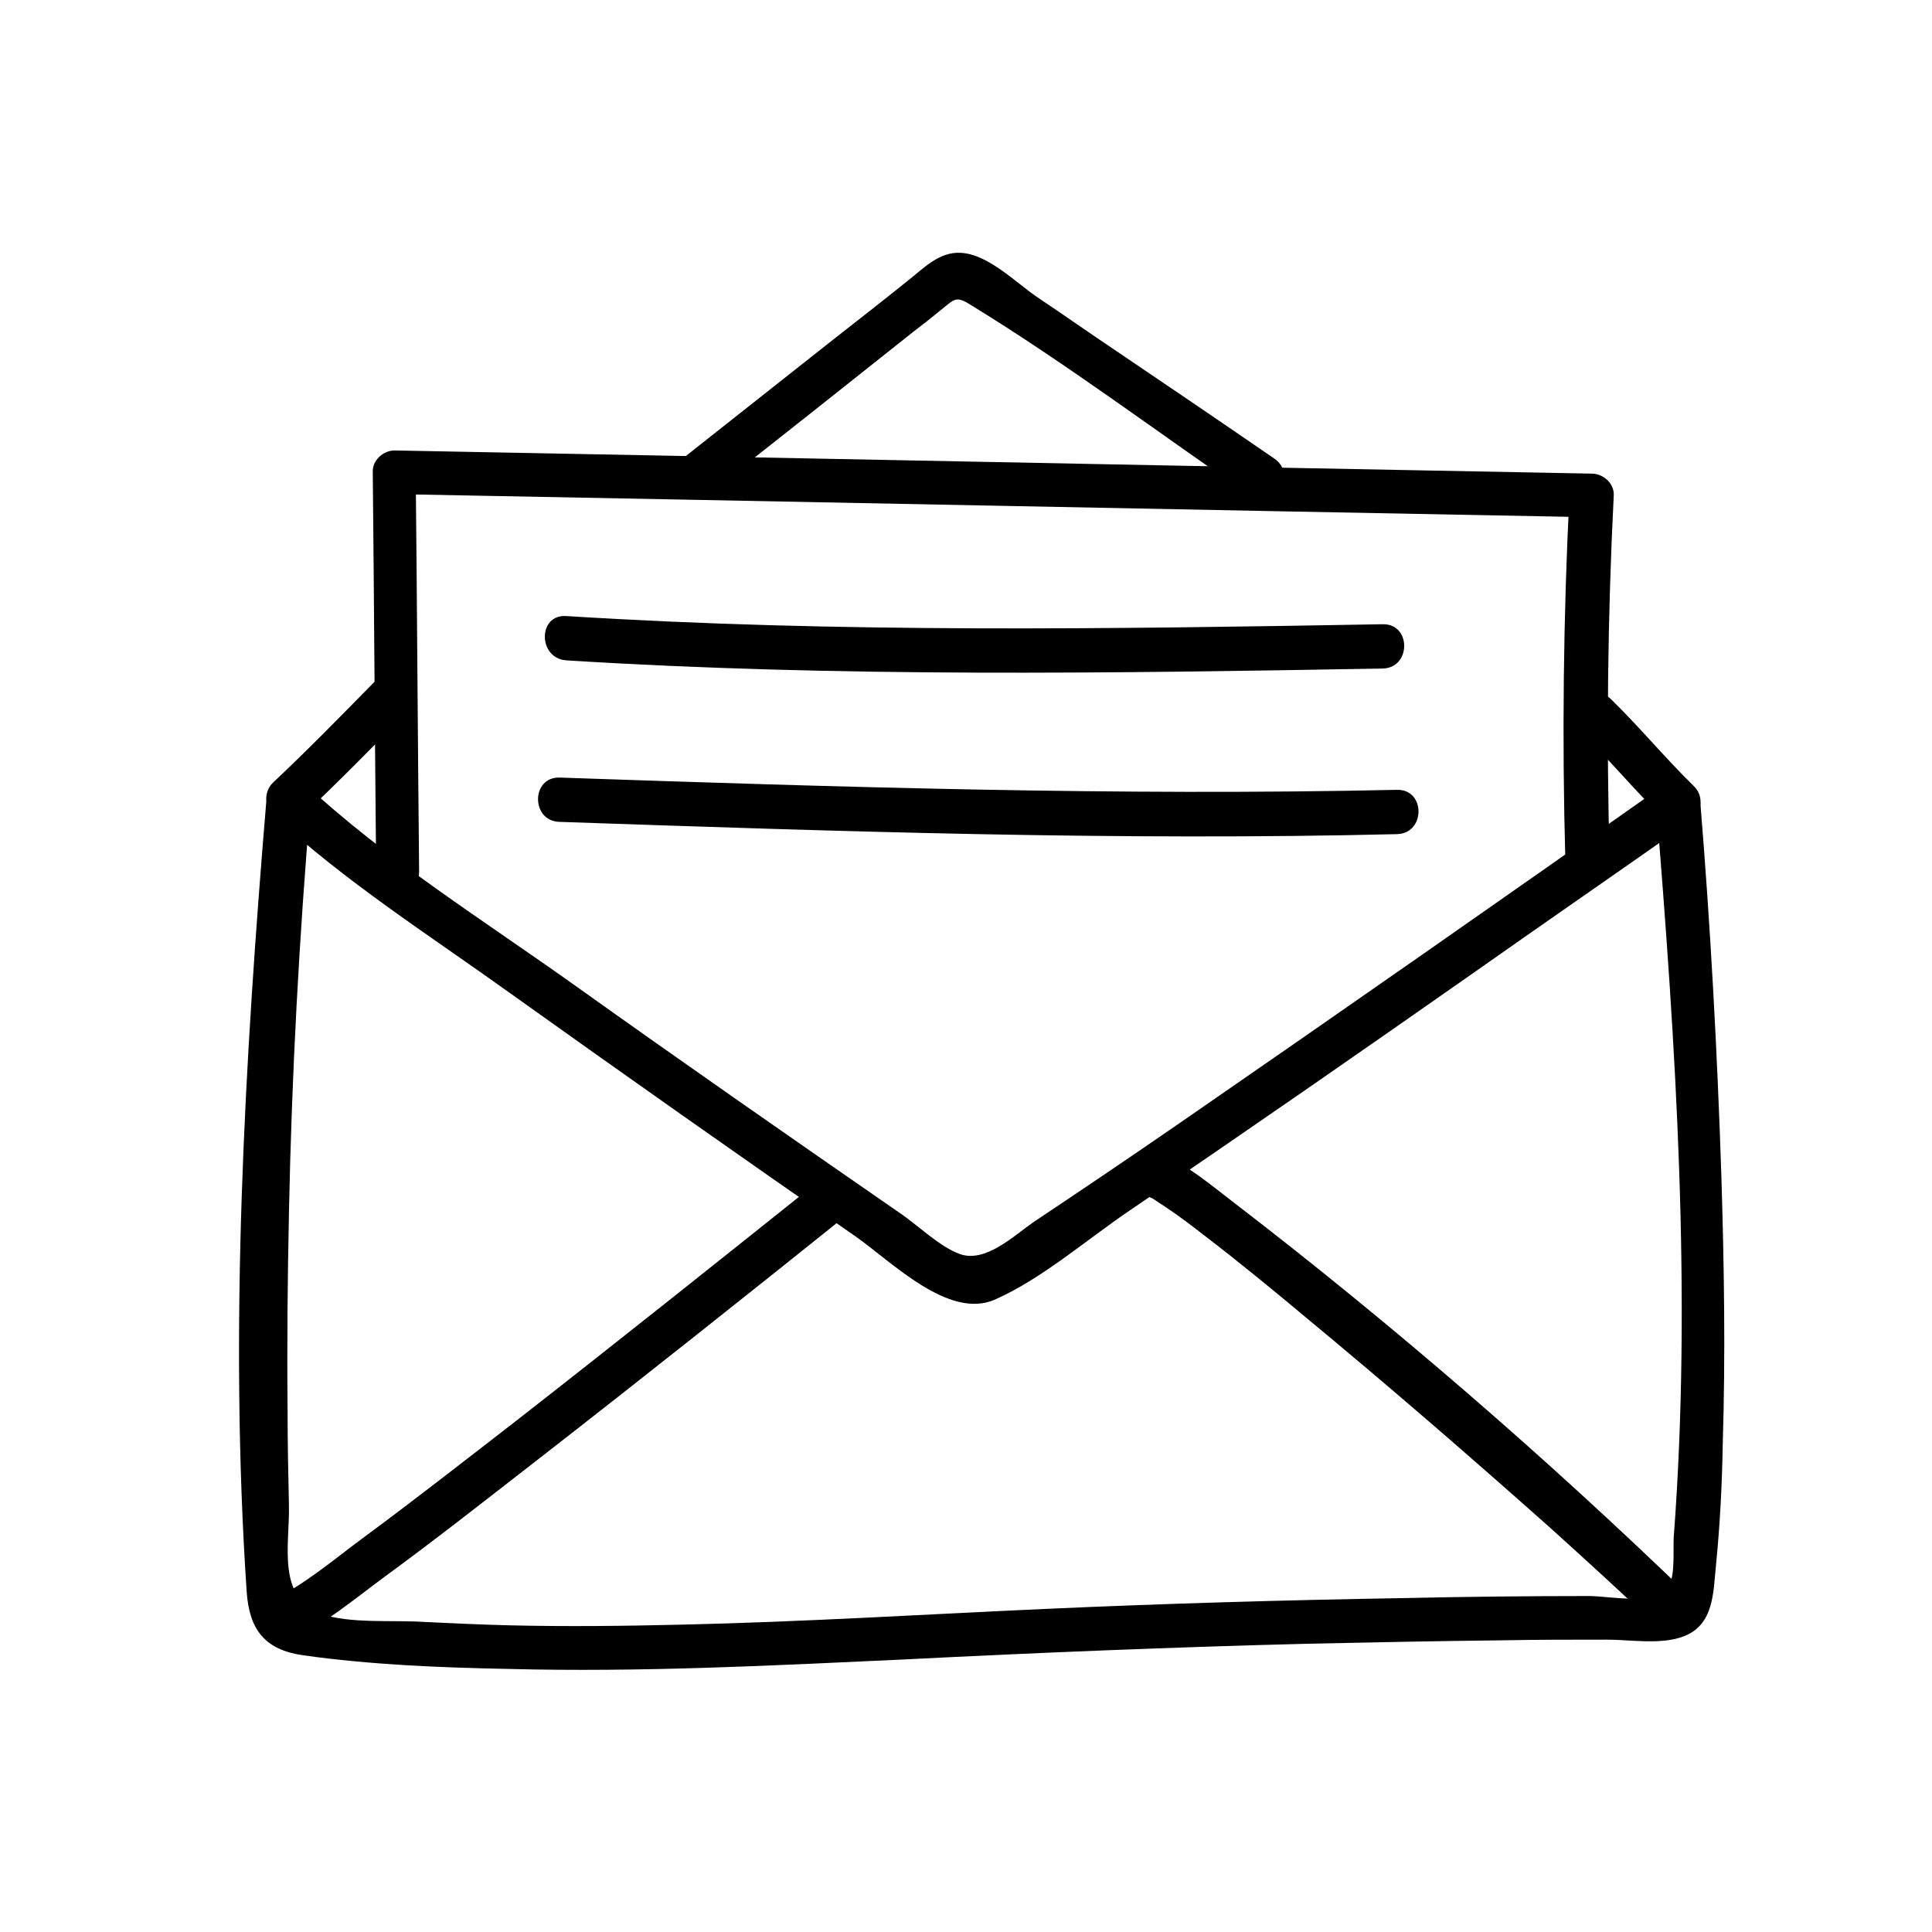
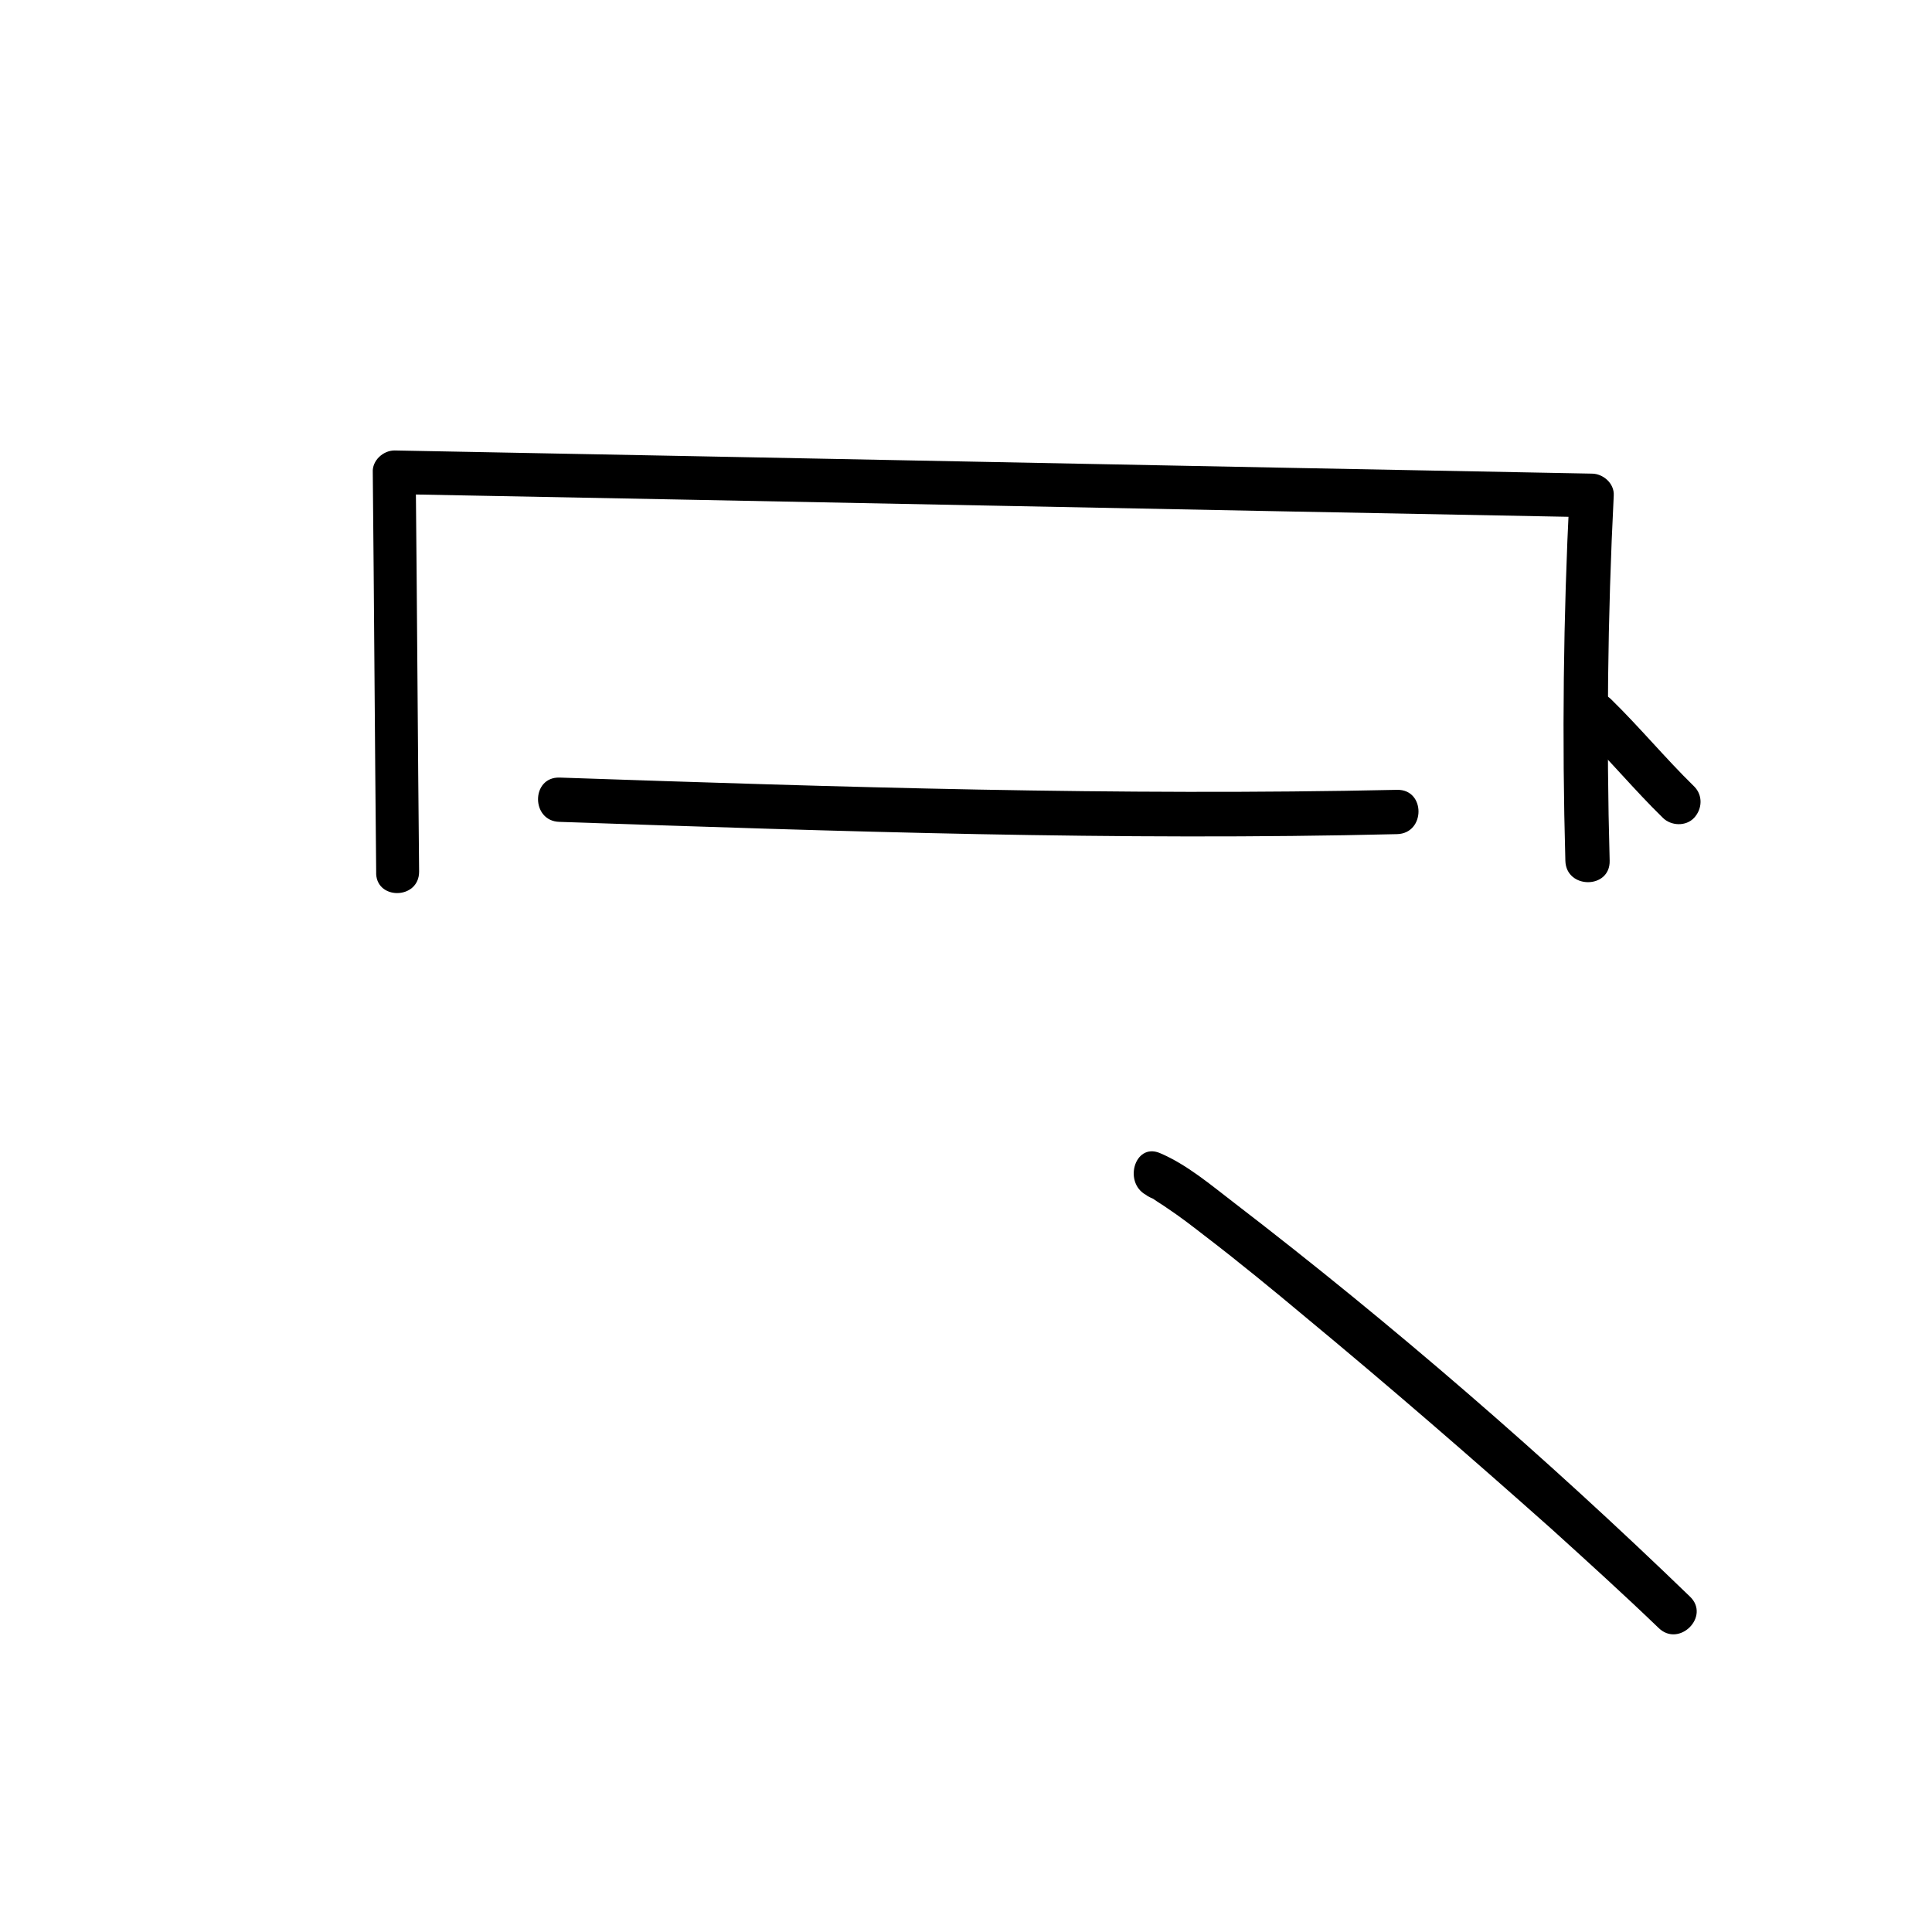
<svg xmlns="http://www.w3.org/2000/svg" version="1.1" id="Ebene_1" x="0px" y="0px" viewBox="0 0 283.5 283.5" style="enable-background:new 0 0 283.5 283.5;" xml:space="preserve">
  <style type="text/css">
	.st0{fill:none;stroke:#000000;stroke-miterlimit:10;}
	.st1{fill:#9D9D9C;stroke:#FFFFFF;stroke-miterlimit:10;}
	.st2{fill:#FFFFFF;stroke:#000000;stroke-miterlimit:10;}
	.st3{fill:none;stroke:#000000;stroke-linecap:round;stroke-linejoin:round;stroke-miterlimit:10;}
	.st4{stroke:#000000;stroke-linecap:round;stroke-linejoin:round;stroke-miterlimit:10;}
	.st5{fill:#FFFFFF;stroke:#000000;stroke-linecap:round;stroke-linejoin:round;stroke-miterlimit:10;}
	.st6{fill:none;stroke:#FFFFFF;stroke-width:0.75;stroke-linecap:round;stroke-linejoin:round;stroke-miterlimit:10;}
	.st7{fill:none;stroke:#000000;stroke-width:0.75;stroke-linecap:round;stroke-linejoin:round;stroke-miterlimit:10;}
	.st8{fill:#0869B2;}
	.st9{fill:#9D9D9C;}
	.st10{fill:#FFFFFF;}
	.st11{opacity:0.33;}
</style>
  <g>
-     <path d="M39.1,117.3c-3.2,38.4-5.5,77.8-2.9,116.3c0.4,5.6,2.7,8.5,8.3,9.3c10,1.4,20.1,1.8,30.2,2c19.4,0.5,38.7-0.5,58.1-1.4   c19.7-1,39.4-1.8,59.1-2.3c9.5-0.2,18.9-0.4,28.4-0.5c5.2-0.1,10.3-0.1,15.5-0.1c3.4,0,8,0.8,11.3-0.5c4.4-1.7,4.3-6.4,4.7-10.4   c0.6-6,0.9-12,1-18c0.4-13,0.2-25.9-0.2-38.9c-0.6-18.4-1.6-36.8-3.1-55.1c-0.2-2.2-2.7-4.3-4.9-2.8   c-23.7,16.7-47.6,33.4-71.5,49.9c-7.1,4.9-14.2,9.7-21.4,14.5c-2.9,2-7.1,6.1-10.9,4.7c-3-1.1-6.2-4.3-8.9-6.1   c-15.9-11-31.7-22-47.4-33.2c-13.3-9.5-27.9-18.6-39.9-29.8c0,1.5,0,3.1,0,4.6c5.1-4.8,10-9.8,14.9-14.8c2.9-3-1.7-7.6-4.6-4.6   c-4.9,5-9.8,10-14.9,14.8c-1.2,1.2-1.3,3.4,0,4.6c10.5,9.8,23.1,17.8,34.8,26.2c16.8,12,33.7,23.9,50.7,35.7   c5.3,3.7,13.7,12.3,20.5,9.3c7-3.1,13.7-9,20.1-13.3c16.8-11.4,33.5-23,50.2-34.7c10.5-7.4,21.1-14.7,31.6-22.1   c-1.6-0.9-3.3-1.9-4.9-2.8c2.9,35.6,5.3,72.1,2.6,107.8c-0.1,1.9,0.2,5.2-0.6,6.9c-1.6,3.3-8.7,1.7-11.8,1.7   c-9,0-18.1,0.1-27.1,0.3c-17.6,0.3-35.3,0.8-52.9,1.6c-17.7,0.8-35.4,1.9-53.2,2.3c-8.4,0.2-16.8,0.3-25.2,0.1   c-4.2-0.1-8.4-0.3-12.6-0.5c-4.4-0.3-11,0.3-15.1-1.2c-6.5-2.4-4.6-10.1-4.7-15.8c-0.1-4.6-0.2-9.3-0.2-13.9   c-0.1-9.7,0-19.4,0.2-29.1c0.4-20.2,1.5-40.5,3.2-60.6C45.9,113.1,39.4,113.1,39.1,117.3L39.1,117.3z" />
-   </g>
+     </g>
  <g>
-     <path d="M104.6,72c6.4-5.1,12.8-10.1,19.2-15.2c3.4-2.7,6.8-5.4,10.2-8.1c1.3-1,2.6-2,3.8-3c2.4-1.9,2.4-2.4,4.9-0.8   c14,8.6,27.4,18.7,41,28c3.5,2.4,6.7-3.3,3.3-5.6c-7.7-5.3-15.5-10.6-23.2-15.8c-3.9-2.6-7.7-5.3-11.6-7.9   c-3.1-2.1-7.2-6.3-11.2-6.5c-3.2-0.2-5.5,2.3-7.8,4.1c-3.6,2.9-7.2,5.7-10.9,8.6c-7.5,5.9-14.9,11.8-22.4,17.7   C96.7,70,101.4,74.6,104.6,72L104.6,72z" />
-   </g>
+     </g>
  <g>
    <path d="M231.8,107.2c4.2,4.1,8,8.7,12.2,12.8c1.2,1.2,3.4,1.3,4.6,0c1.2-1.3,1.3-3.3,0-4.6c-4.2-4.1-8-8.7-12.2-12.8   c-1.2-1.2-3.4-1.3-4.6,0C230.6,103.9,230.5,106,231.8,107.2L231.8,107.2z" />
  </g>
  <g>
-     <path d="M43,240.5c4.8-2.3,9.2-6,13.4-9.1c7.8-5.7,15.4-11.7,23-17.6c15.3-11.9,30.5-24,45.6-36.1c3.3-2.6-1.4-7.2-4.6-4.6   c-14.9,11.9-29.8,23.8-44.8,35.5c-7.5,5.8-14.9,11.6-22.5,17.2c-4.2,3.1-8.6,6.9-13.4,9.1C35.9,236.6,39.2,242.2,43,240.5L43,240.5   z" />
-   </g>
+     </g>
  <g>
    <path d="M168.5,175.5c-0.9-0.4,0.4,0.3,0.7,0.4c0.7,0.5,1.4,0.9,2.1,1.4c1.8,1.2,3.5,2.5,5.3,3.9c5.1,3.9,10.1,8,15,12.1   c12.2,10.1,24.2,20.5,36,31c5.3,4.8,10.6,9.6,15.8,14.6c3,2.9,7.6-1.7,4.6-4.6c-21.1-20.4-43.6-39.9-66.9-57.8   c-3.4-2.6-6.9-5.6-10.9-7.3C166.4,167.6,164.7,173.9,168.5,175.5L168.5,175.5z" />
  </g>
  <g>
    <path d="M61.5,127.9c-0.2-19.5-0.3-39.1-0.5-58.6c-1.1,1.1-2.2,2.2-3.2,3.2c58.6,1.1,117.1,2.3,175.7,3.4c-1.1-1.1-2.2-2.2-3.2-3.2   c-0.9,17.9-1.1,35.7-0.6,53.6c0.1,4.2,6.6,4.2,6.5,0c-0.5-17.9-0.3-35.8,0.6-53.6c0.1-1.8-1.6-3.2-3.2-3.2   c-58.6-1.1-117.1-2.3-175.7-3.4c-1.7,0-3.3,1.5-3.2,3.2c0.2,19.5,0.3,39.1,0.5,58.6C55,132.1,61.5,132.1,61.5,127.9L61.5,127.9z" />
  </g>
  <g>
-     <path d="M83.1,96.9c39.8,2.5,79.9,1.9,119.8,1.2c4.2-0.1,4.2-6.6,0-6.5c-39.9,0.7-80,1.3-119.8-1.2C78.9,90.1,78.9,96.6,83.1,96.9   L83.1,96.9z" />
-   </g>
+     </g>
  <g>
    <path d="M82.1,120.6c40.9,1.4,81.9,2.8,122.9,1.8c4.2-0.1,4.2-6.6,0-6.5c-40.9,0.9-82-0.4-122.9-1.8   C77.9,114,77.9,120.5,82.1,120.6L82.1,120.6z" />
  </g>
</svg>